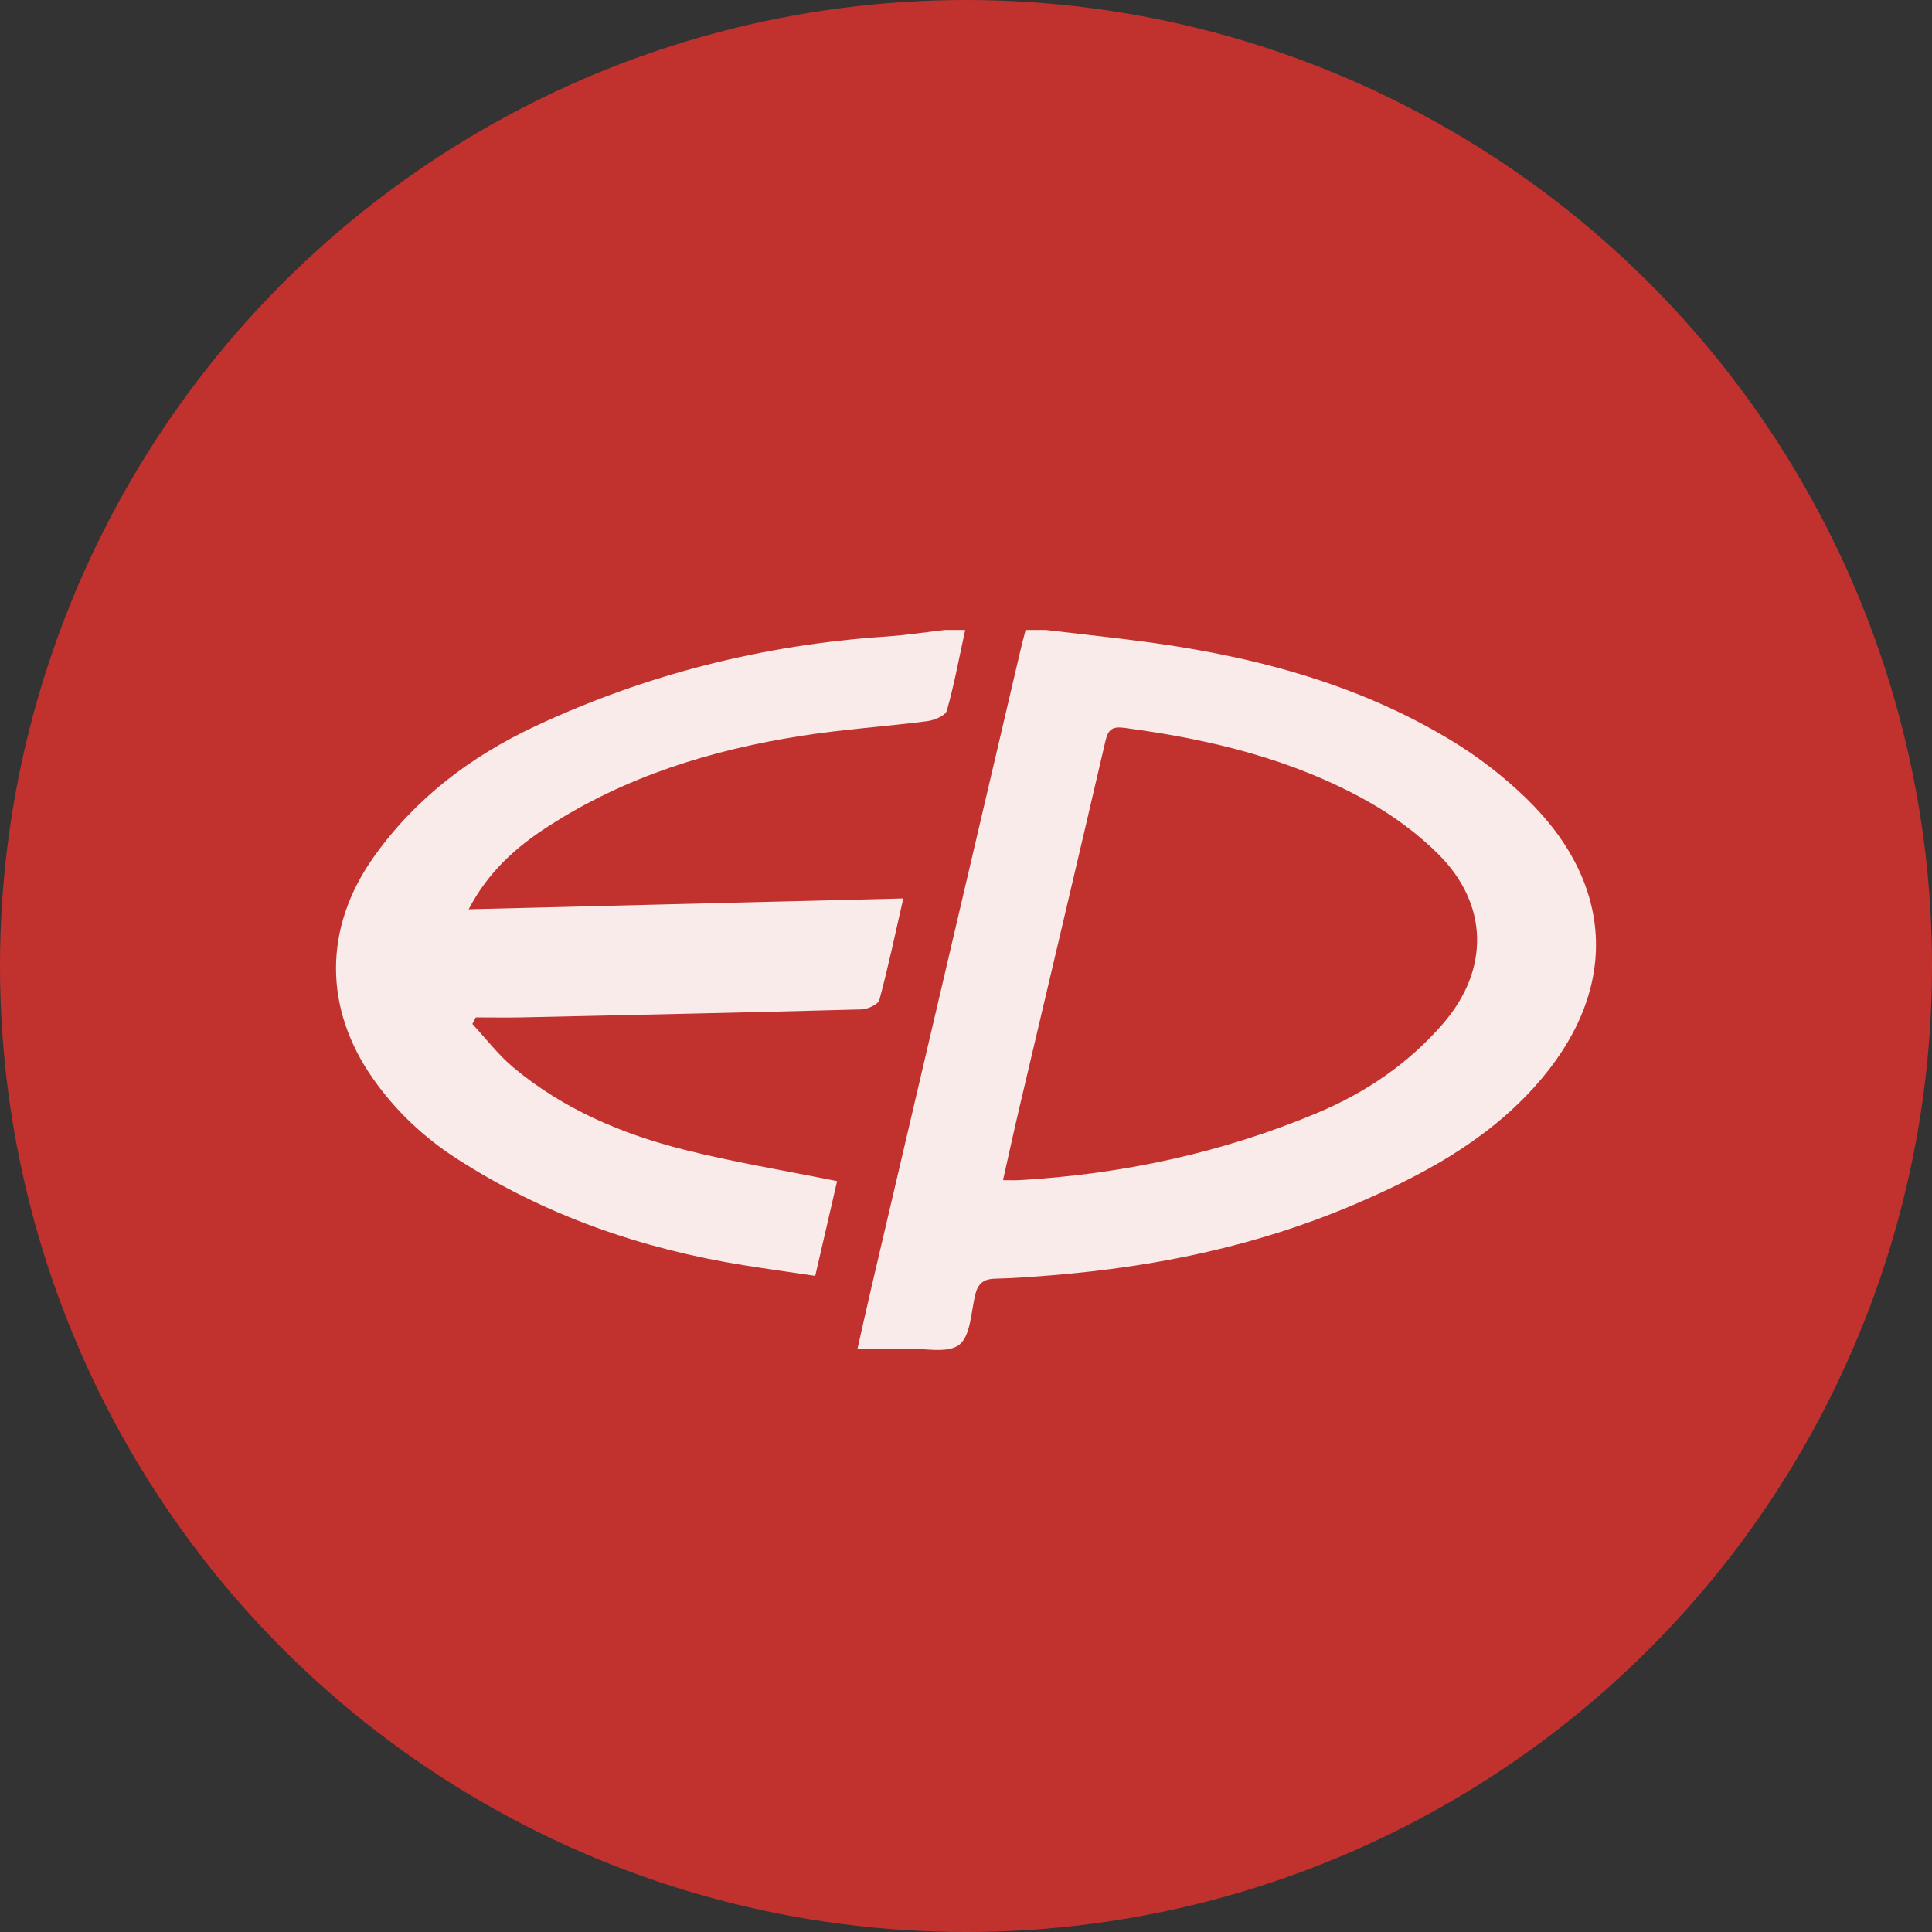
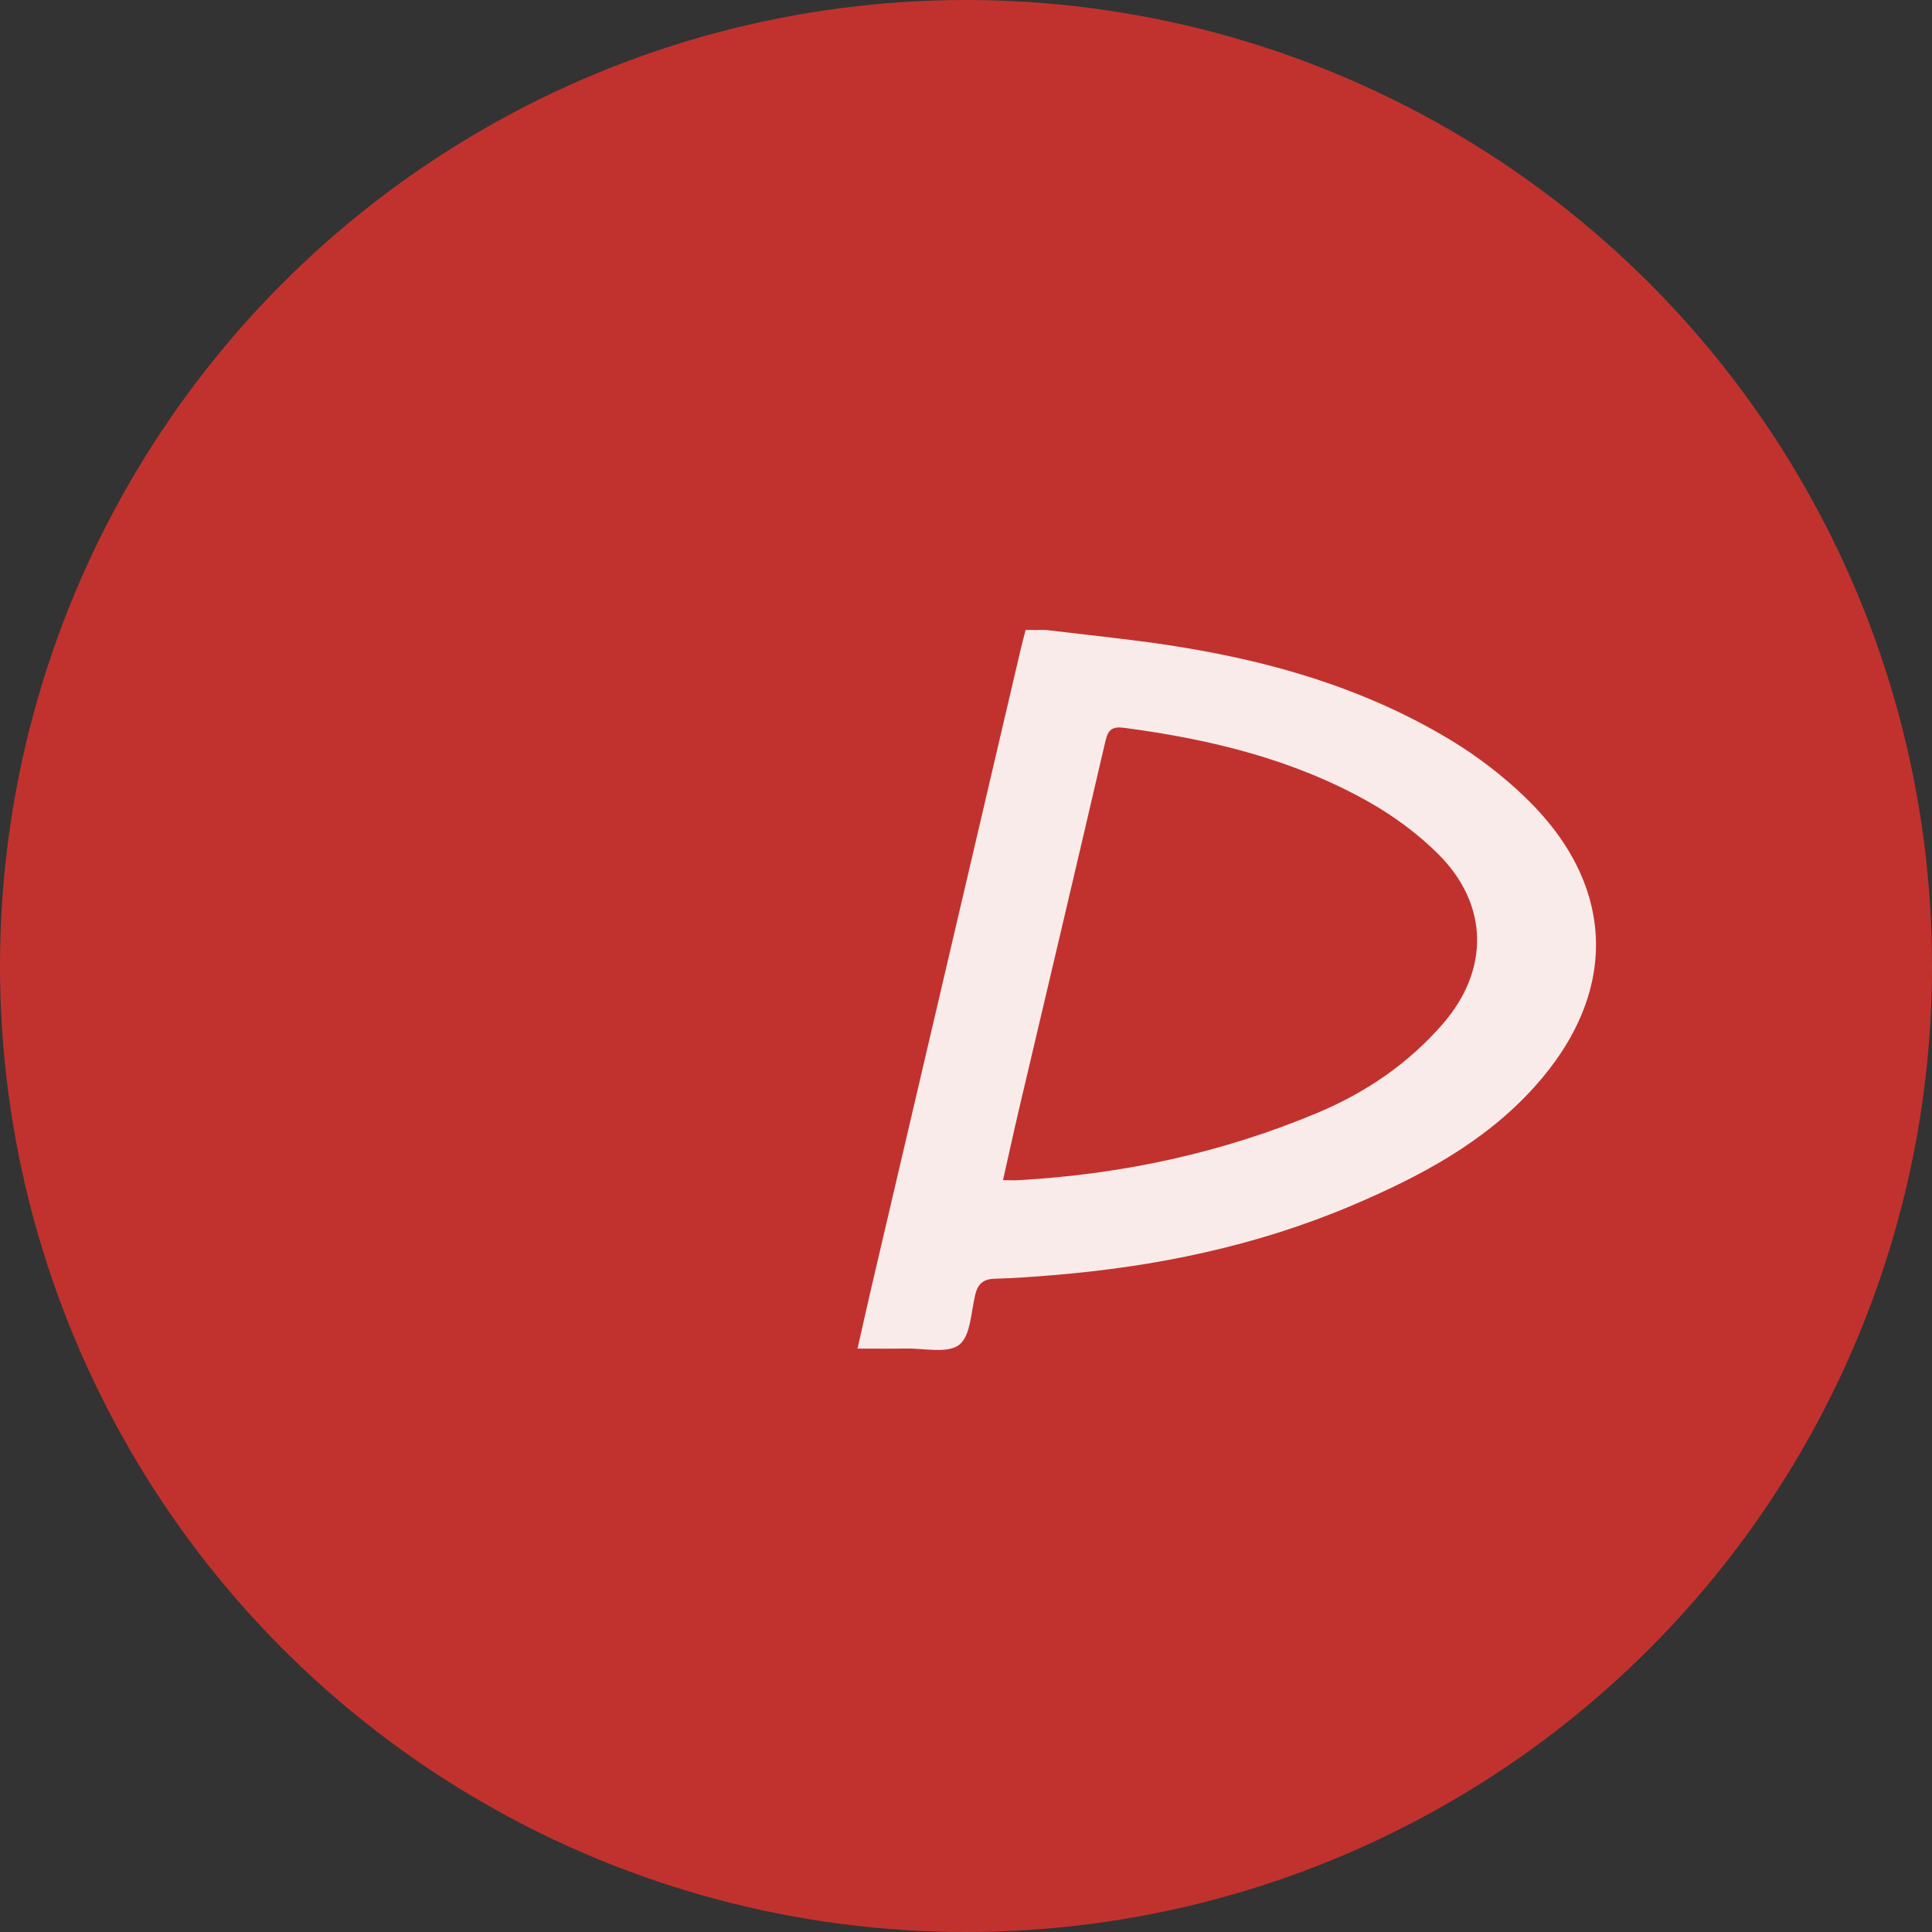
<svg xmlns="http://www.w3.org/2000/svg" width="28" height="28" viewBox="0 0 28 28" fill="none">
  <rect x="0" y="0" width="28" height="28" fill="#333333" stroke="none" />
  <g id="Group 28">
    <circle id="Ellipse 5" cx="14" cy="14" r="14" fill="#C1322E" />
    <g id="_1bzt6t.tif">
      <path id="Vector" d="M15.156 9.13C15.58 9.18 16.005 9.227 16.429 9.28C18.05 9.482 19.613 9.874 21.021 10.724C21.412 10.96 21.783 11.245 22.11 11.561C23.431 12.835 23.466 14.395 22.234 15.757C21.509 16.56 20.577 17.052 19.597 17.469C18.208 18.059 16.746 18.36 15.244 18.482C14.97 18.505 14.694 18.525 14.419 18.532C14.253 18.536 14.172 18.605 14.134 18.763C14.072 19.017 14.068 19.362 13.9 19.491C13.729 19.621 13.388 19.538 13.122 19.544C12.904 19.548 12.686 19.545 12.428 19.545C12.5 19.227 12.564 18.936 12.632 18.646C13.35 15.574 14.069 12.501 14.788 9.43C14.811 9.329 14.839 9.23 14.864 9.13C14.961 9.13 15.059 9.13 15.156 9.13ZM14.537 17.104C14.634 17.104 14.697 17.107 14.76 17.104C16.26 17.02 17.709 16.709 19.094 16.128C19.796 15.833 20.413 15.413 20.912 14.837C21.588 14.058 21.578 13.11 20.846 12.38C20.554 12.089 20.209 11.833 19.848 11.628C18.751 11.006 17.543 10.714 16.298 10.549C16.119 10.525 16.059 10.572 16.02 10.743C15.609 12.516 15.189 14.288 14.772 16.06C14.692 16.399 14.619 16.739 14.536 17.105L14.537 17.104Z" fill="#F9EBEA" />
-       <path id="Vector_2" d="M13.988 9.13C13.903 9.52 13.831 9.914 13.723 10.298C13.703 10.371 13.545 10.437 13.443 10.451C12.833 10.53 12.217 10.569 11.61 10.665C10.303 10.87 9.056 11.256 7.938 11.981C7.481 12.277 7.08 12.629 6.792 13.178C8.912 13.125 10.985 13.073 13.091 13.021C12.974 13.533 12.873 14.017 12.744 14.493C12.726 14.559 12.572 14.627 12.48 14.629C10.835 14.674 9.19 14.709 7.544 14.745C7.327 14.749 7.111 14.745 6.895 14.745C6.879 14.777 6.863 14.808 6.846 14.84C7.043 15.052 7.221 15.288 7.442 15.472C8.16 16.072 9.009 16.434 9.91 16.661C10.63 16.843 11.366 16.963 12.132 17.118C12.033 17.544 11.929 17.997 11.815 18.491C11.467 18.439 11.127 18.392 10.788 18.338C9.29 18.099 7.887 17.61 6.613 16.788C6.14 16.482 5.738 16.102 5.414 15.644C4.688 14.617 4.688 13.448 5.416 12.421C6.016 11.574 6.819 10.964 7.757 10.525C9.364 9.773 11.057 9.346 12.831 9.226C13.12 9.207 13.408 9.163 13.696 9.13C13.793 9.13 13.891 9.13 13.988 9.13Z" fill="#F9EBEA" />
    </g>
  </g>
</svg>